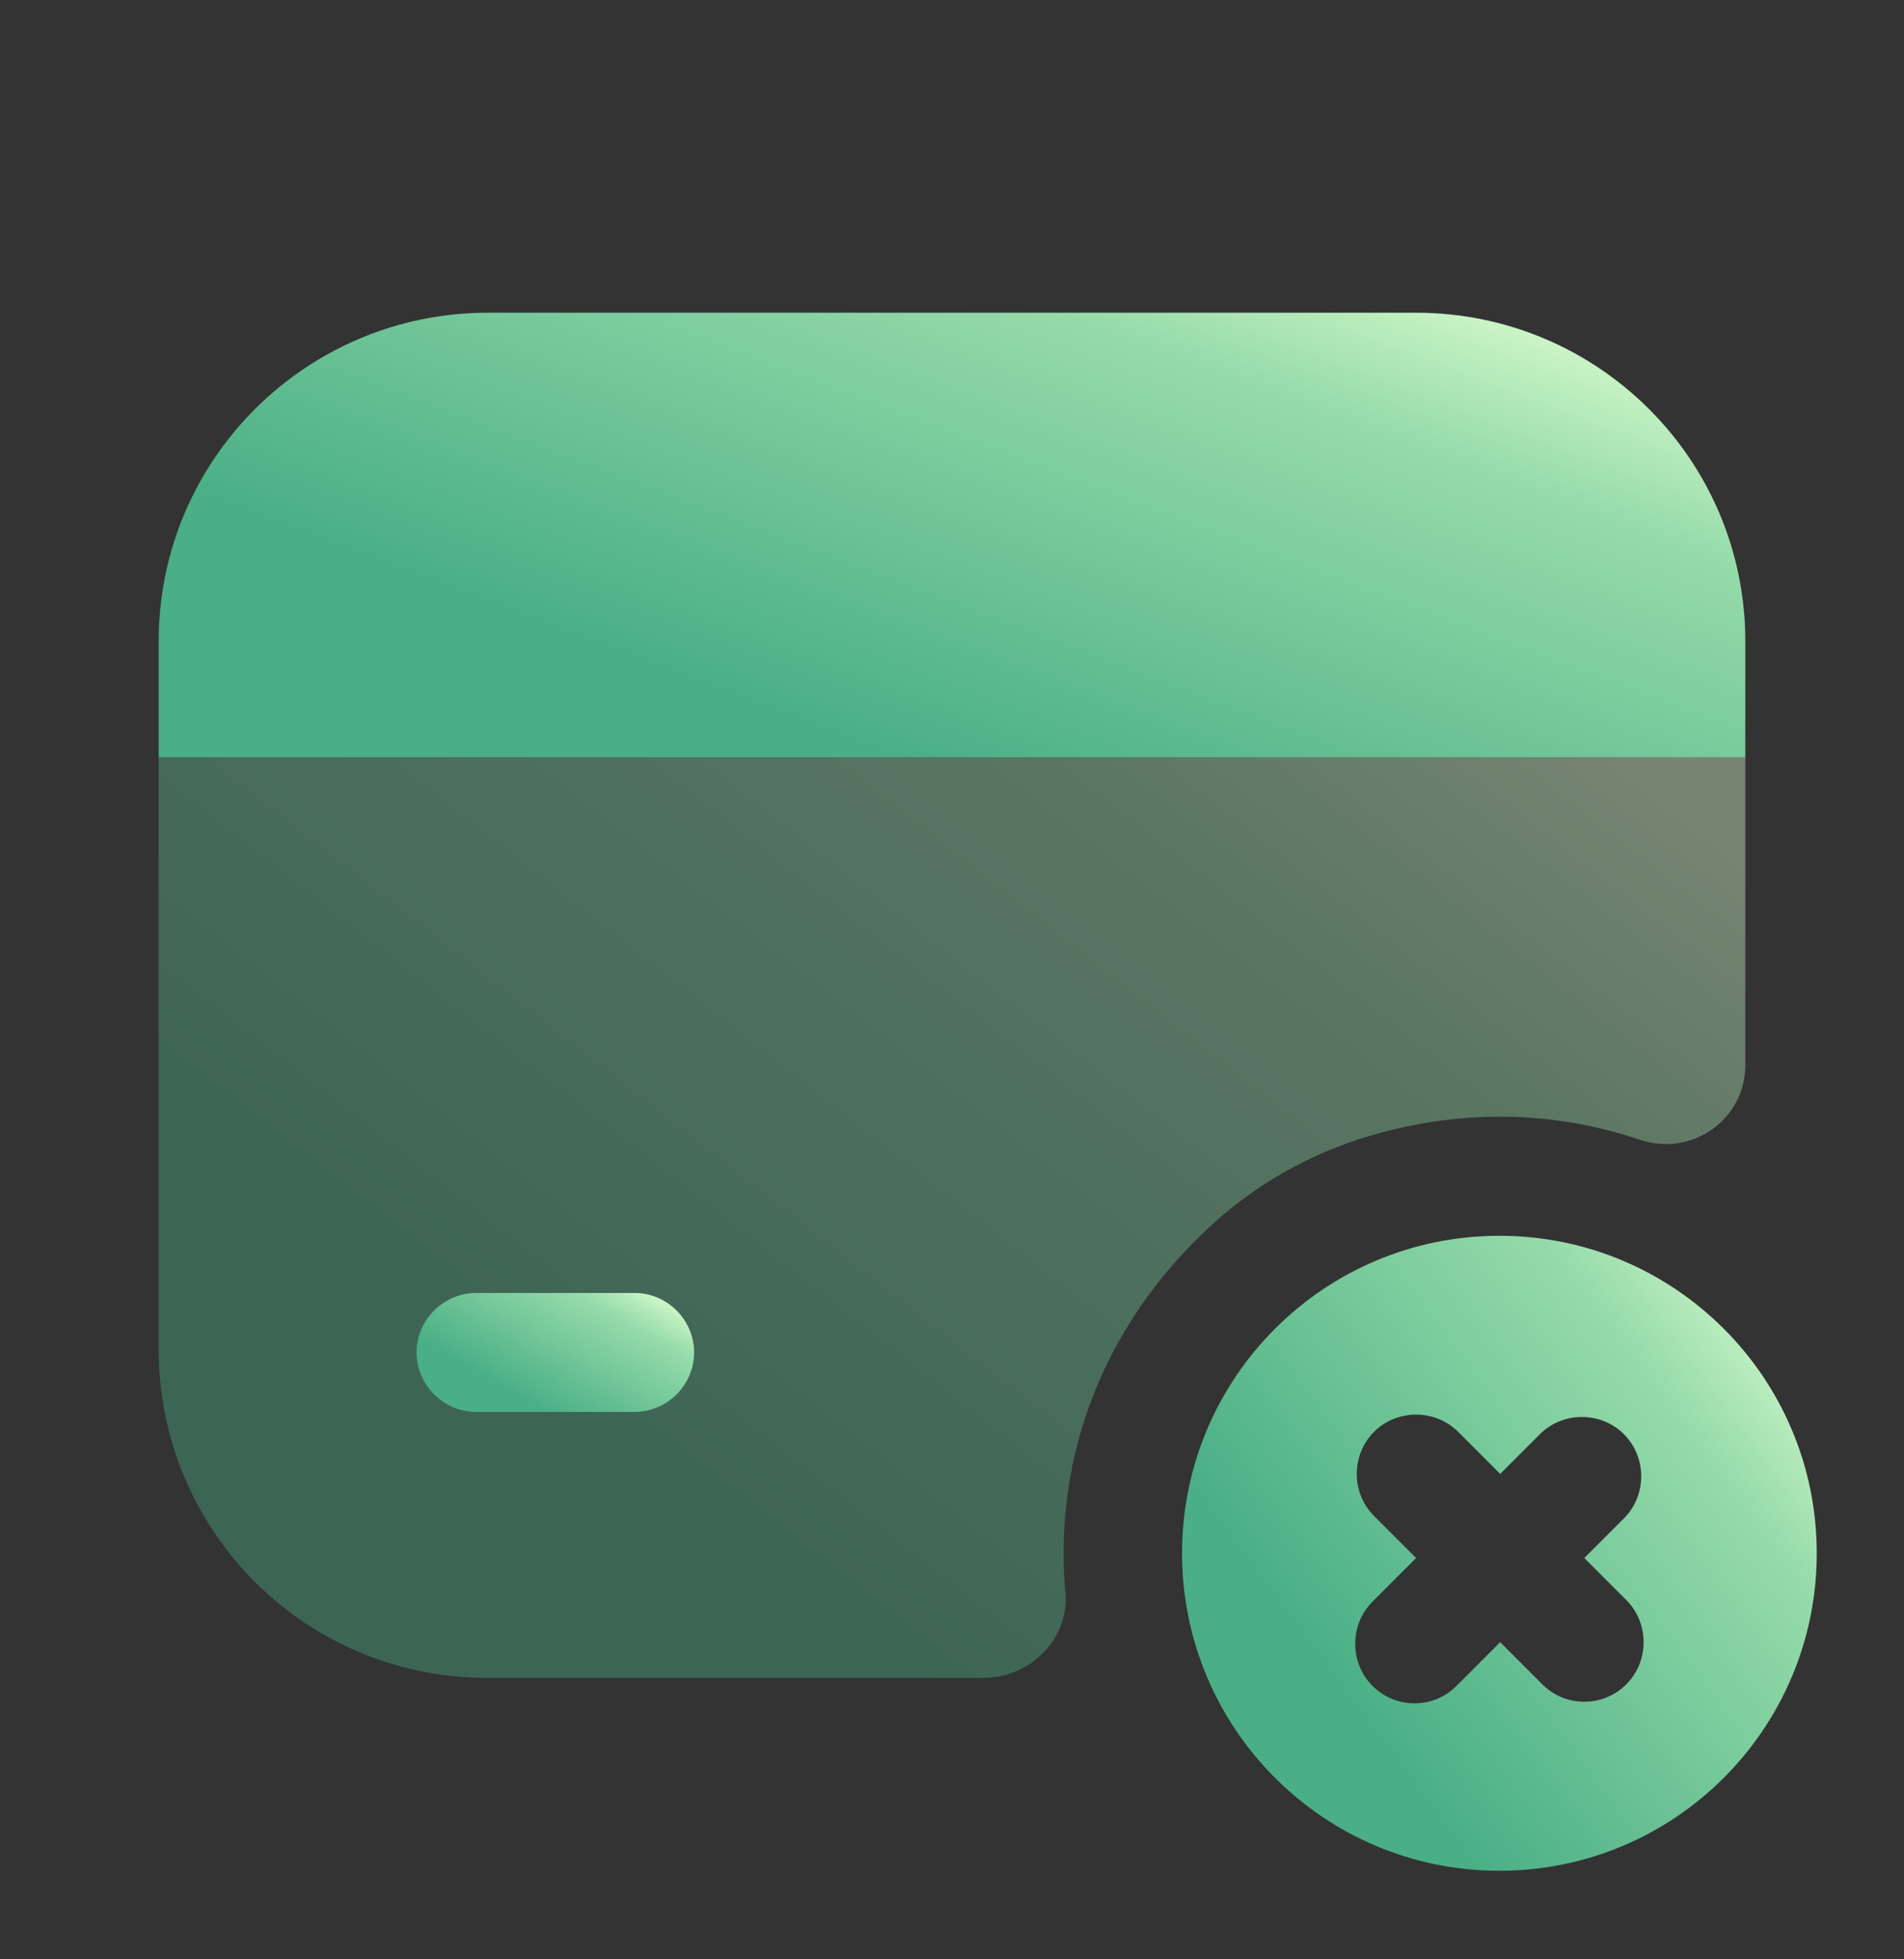
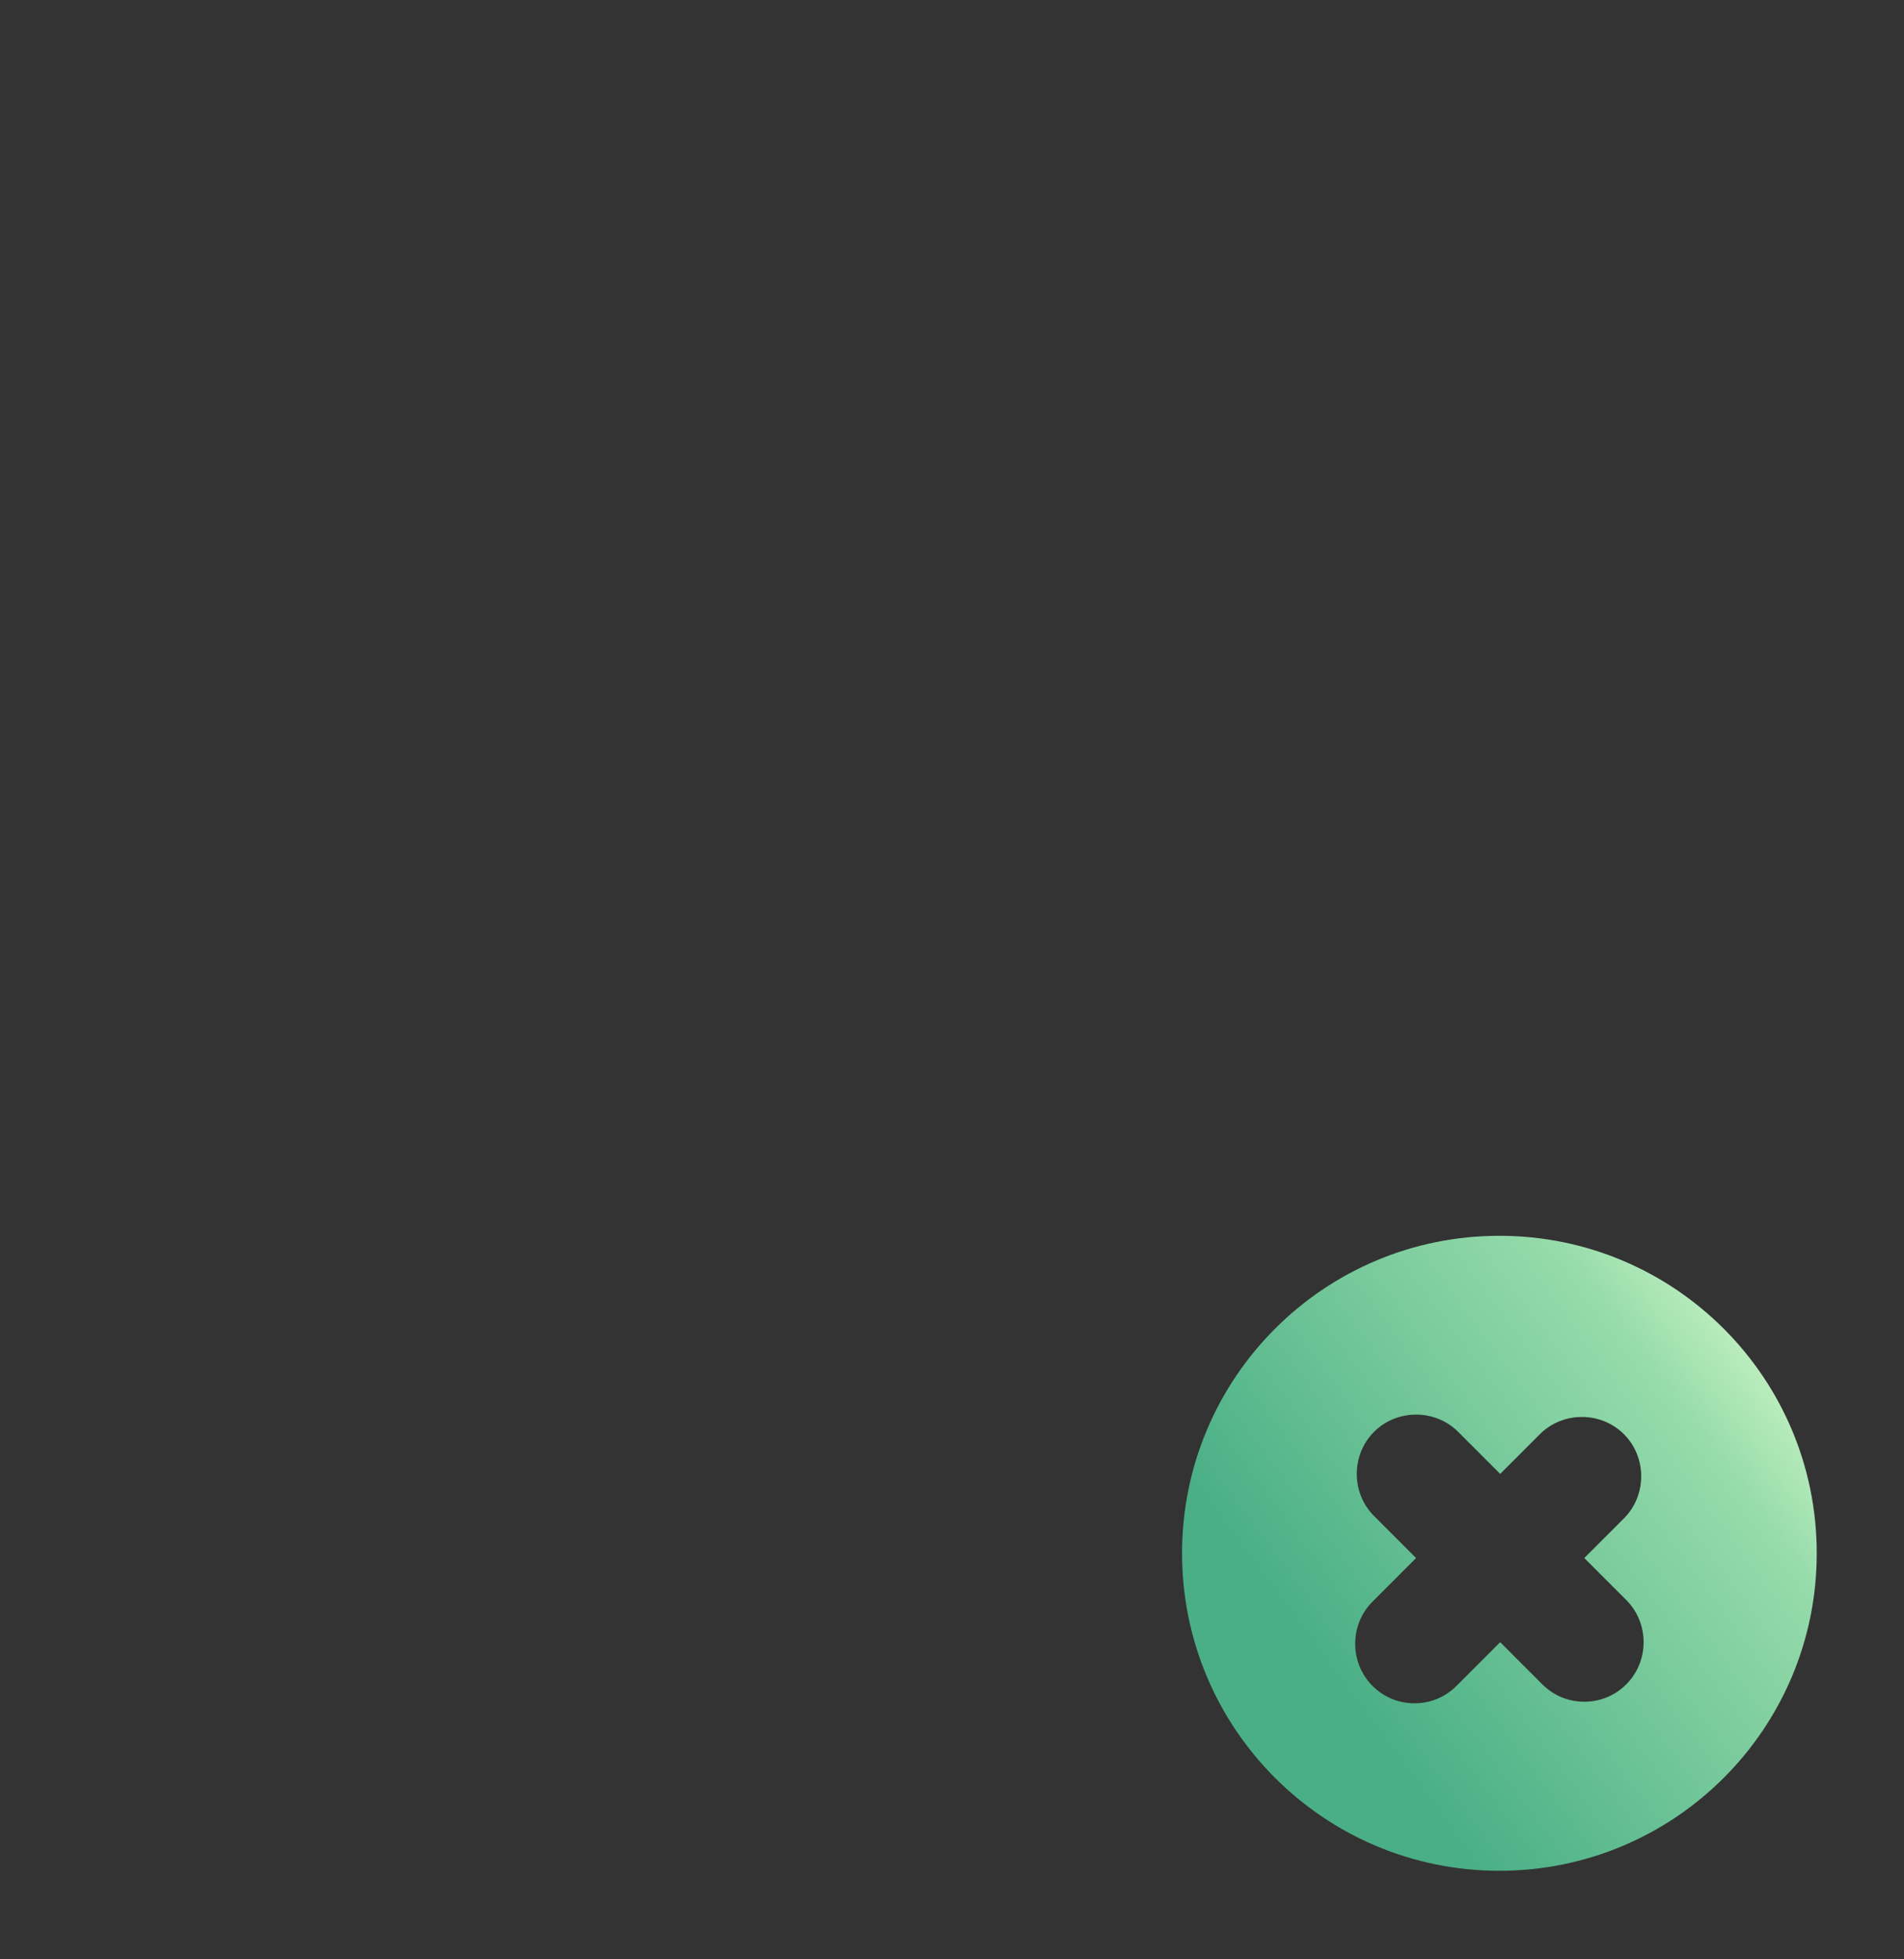
<svg xmlns="http://www.w3.org/2000/svg" width="35" height="36" viewBox="0 0 35 36" fill="none">
  <rect x="0" y="0" width="35" height="36" fill="#333333" stroke="none" />
  <path d="M27.562 22.706C24.339 22.706 21.729 25.317 21.729 28.54C21.729 31.762 24.339 34.373 27.562 34.373C30.785 34.373 33.396 31.762 33.396 28.54C33.396 25.317 30.785 22.706 27.562 22.706ZM29.896 30.946C29.677 31.165 29.4 31.267 29.123 31.267C28.846 31.267 28.569 31.165 28.35 30.946L27.577 30.173L26.775 30.975C26.556 31.194 26.279 31.296 26.002 31.296C25.725 31.296 25.448 31.194 25.229 30.975C24.806 30.552 24.806 29.852 25.229 29.429L26.031 28.627L25.258 27.854C24.835 27.431 24.835 26.731 25.258 26.308C25.681 25.886 26.381 25.886 26.804 26.308L27.577 27.081L28.306 26.352C28.729 25.929 29.429 25.929 29.852 26.352C30.275 26.775 30.275 27.475 29.852 27.898L29.123 28.627L29.896 29.4C30.319 29.823 30.319 30.523 29.896 30.946Z" fill="url(#paint0_linear)" />
-   <path d="M32.083 11.784V13.913H2.917V11.784C2.917 8.444 5.629 5.746 8.969 5.746H26.031C29.371 5.746 32.083 8.444 32.083 11.784Z" fill="url(#paint1_linear)" />
-   <path opacity="0.4" d="M2.917 13.912V24.791C2.917 28.131 5.614 30.829 8.954 30.829H18.083C18.929 30.829 19.658 30.114 19.585 29.268C19.381 27.037 20.096 24.616 22.079 22.691C22.896 21.889 23.902 21.277 24.996 20.927C26.819 20.343 28.583 20.416 30.144 20.941C31.091 21.262 32.083 20.577 32.083 19.57V13.912H2.917ZM11.666 25.943H8.75C8.152 25.943 7.656 25.448 7.656 24.85C7.656 24.252 8.152 23.756 8.75 23.756H11.666C12.264 23.756 12.76 24.252 12.76 24.85C12.76 25.448 12.264 25.943 11.666 25.943Z" fill="url(#paint2_linear)" />
-   <path d="M12.76 24.85C12.76 25.448 12.265 25.943 11.667 25.943H8.75C8.152 25.943 7.656 25.448 7.656 24.85C7.656 24.252 8.152 23.756 8.75 23.756H11.667C12.265 23.756 12.76 24.252 12.76 24.85Z" fill="url(#paint3_linear)" />
  <defs>
    <linearGradient id="paint0_linear" x1="32.754" y1="22.706" x2="23.559" y2="29.526" gradientUnits="userSpaceOnUse">
      <stop stop-color="#E1FFD3" />
      <stop offset="0.302" stop-color="#96DBAA" />
      <stop offset="1" stop-color="#4AAF86" />
    </linearGradient>
    <linearGradient id="paint1_linear" x1="30.479" y1="5.746" x2="26.034" y2="17.52" gradientUnits="userSpaceOnUse">
      <stop stop-color="#E1FFD3" />
      <stop offset="0.302" stop-color="#96DBAA" />
      <stop offset="1" stop-color="#4AAF86" />
    </linearGradient>
    <linearGradient id="paint2_linear" x1="30.479" y1="13.912" x2="16.957" y2="31.203" gradientUnits="userSpaceOnUse">
      <stop stop-color="#E1FFD3" />
      <stop offset="0.302" stop-color="#96DBAA" />
      <stop offset="1" stop-color="#4AAF86" />
    </linearGradient>
    <linearGradient id="paint3_linear" x1="12.48" y1="23.756" x2="10.919" y2="26.457" gradientUnits="userSpaceOnUse">
      <stop stop-color="#E1FFD3" />
      <stop offset="0.302" stop-color="#96DBAA" />
      <stop offset="1" stop-color="#4AAF86" />
    </linearGradient>
  </defs>
</svg>